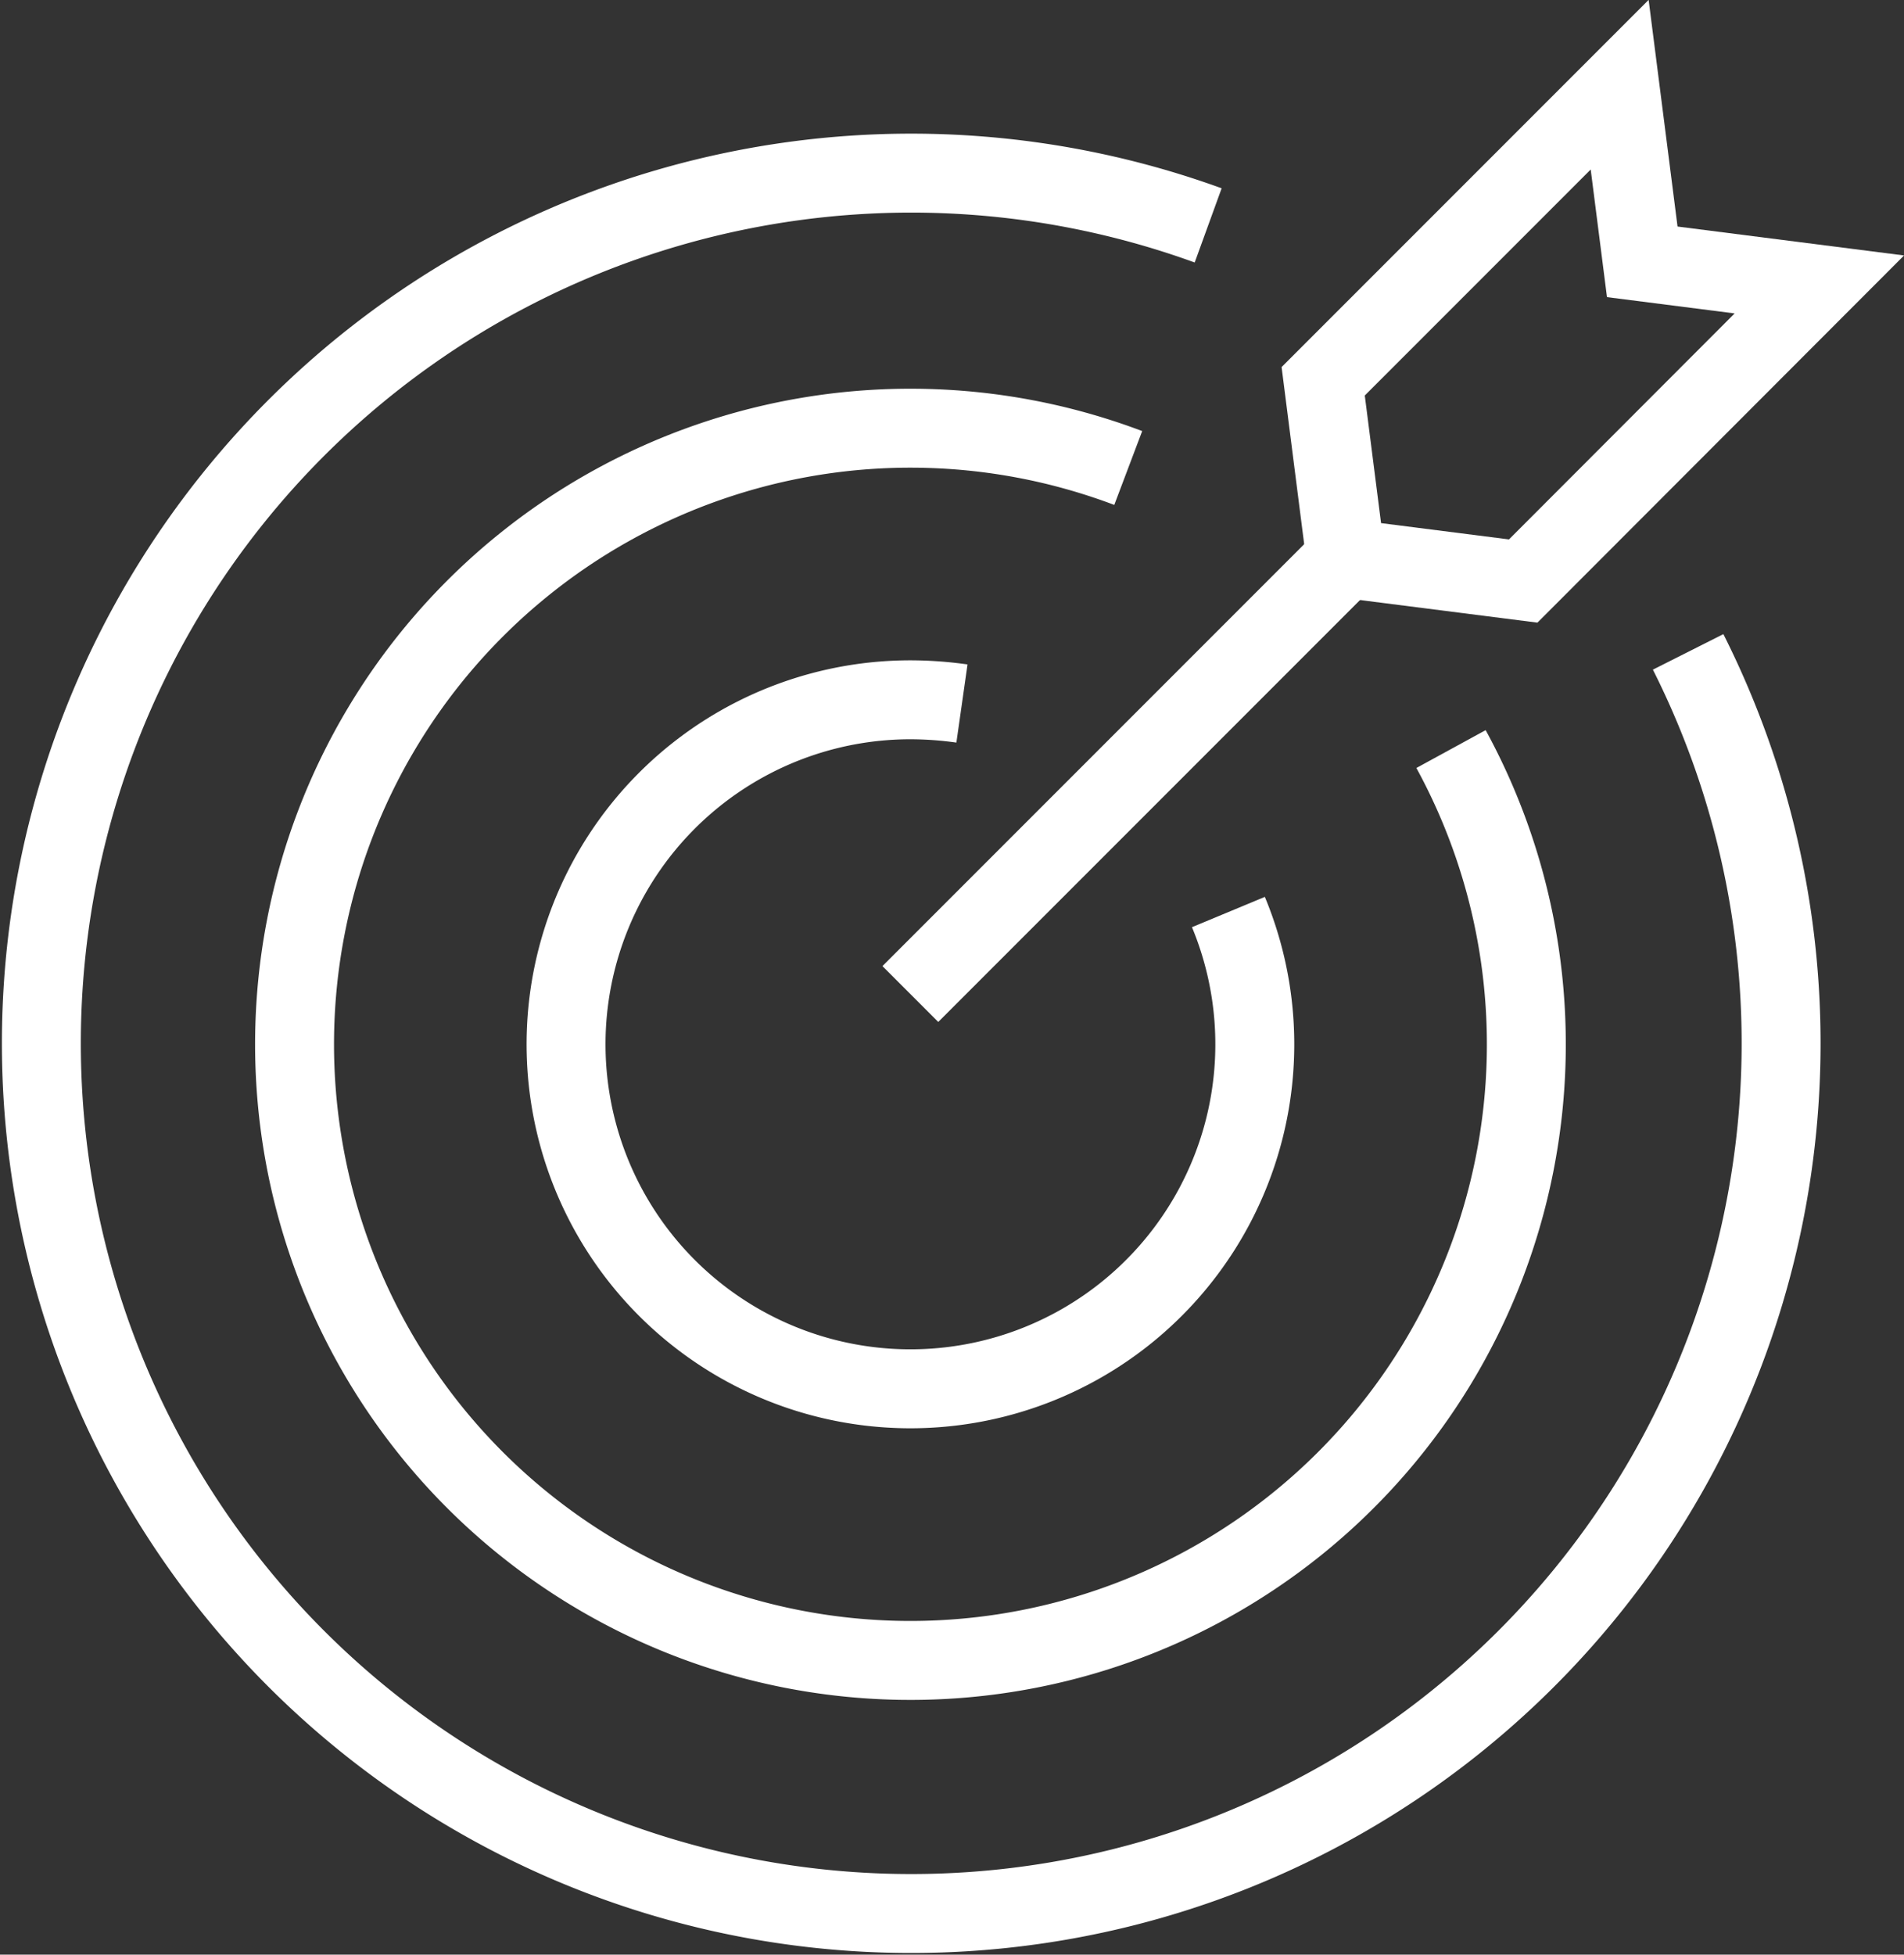
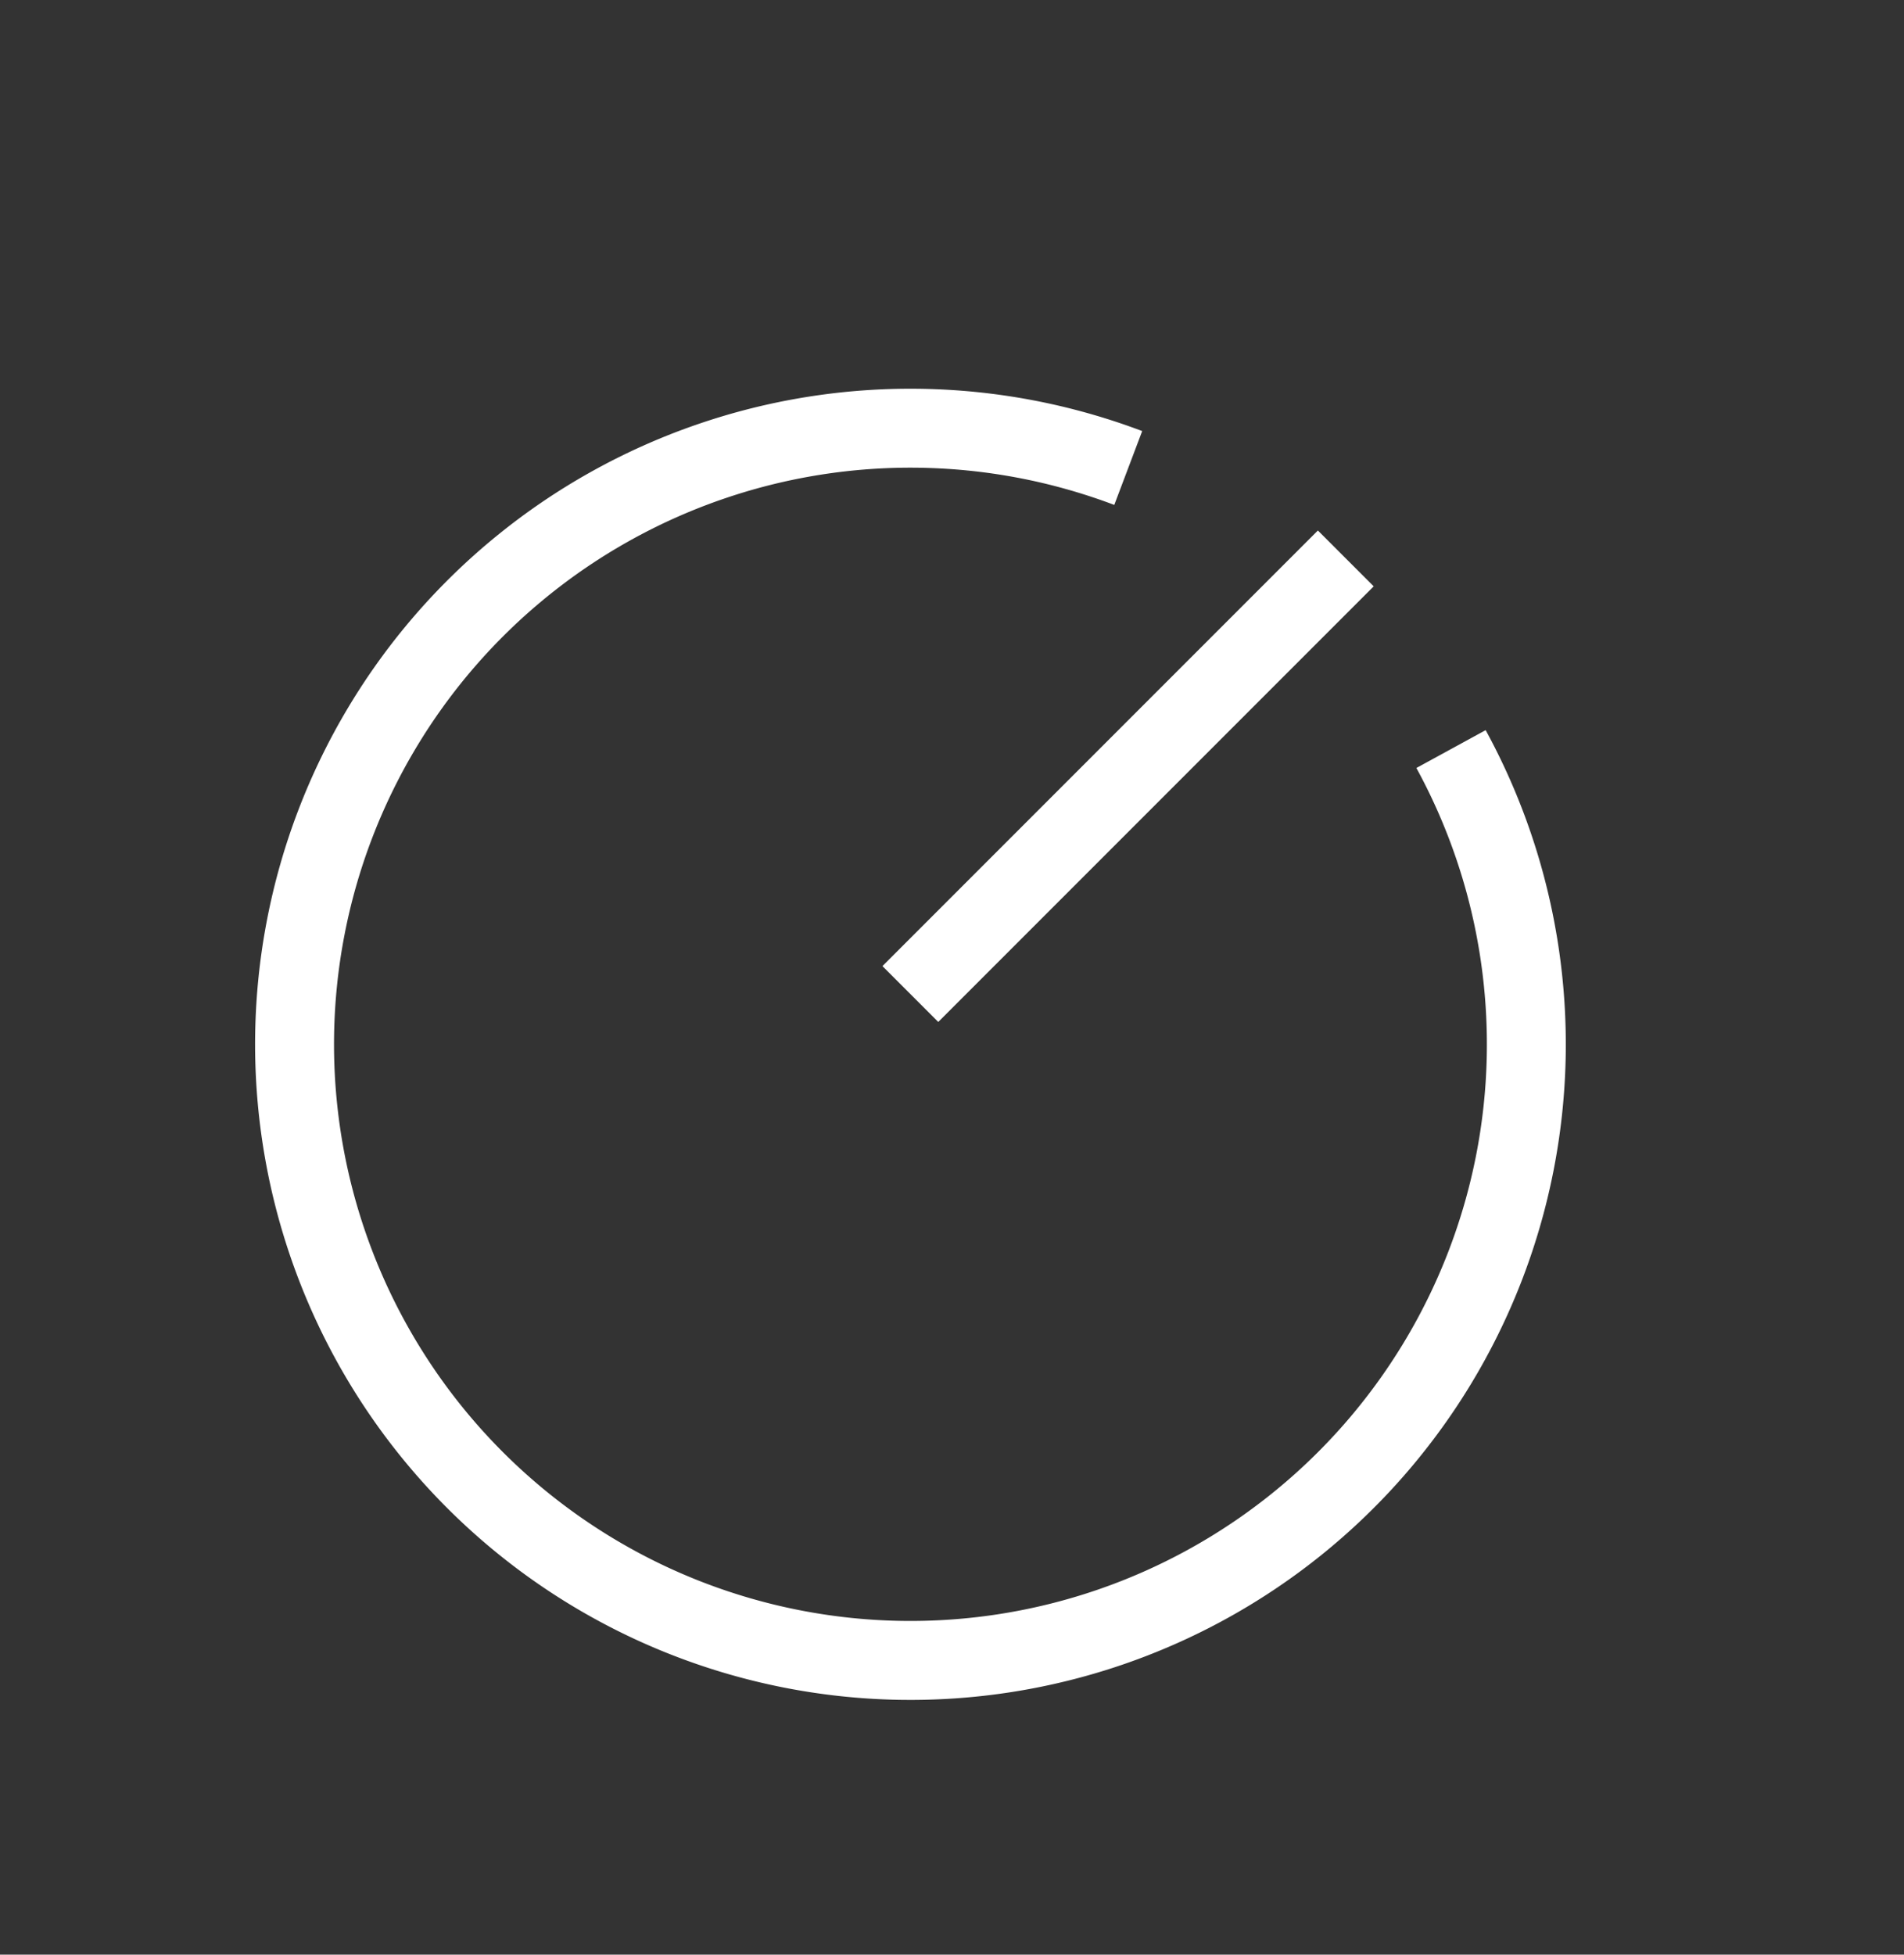
<svg xmlns="http://www.w3.org/2000/svg" id="图层_1" data-name="图层 1" viewBox="0 0 56.45 57.93">
  <rect x="0" y="0" width="56.45" height="57.93" fill="#333333" stroke="none" />
  <defs>
    <style>.cls-1{fill:none;stroke:#fff;stroke-miterlimit:10;stroke-width:2.34px;}</style>
  </defs>
-   <path class="cls-1" d="M981.82,529.92a25.79,25.79,0,1,1-14.23-12.64" transform="translate(-931.77 -510.6)" />
  <path class="cls-1" d="M974.79,532.8a18.26,18.26,0,1,1-9.57-8.33" transform="translate(-931.77 -510.6)" />
-   <path class="cls-1" d="M968.19,537.63a10.21,10.21,0,1,1-9.43-6.29,11,11,0,0,1,1.53.11" transform="translate(-931.77 -510.6)" />
  <line class="cls-1" x1="26.99" y1="29.46" x2="39.9" y2="16.55" />
-   <polygon class="cls-1" points="53.94 8.43 45.16 17.22 39.9 16.55 39.23 11.3 48.02 2.51 48.69 7.76 53.94 8.43" />
</svg>